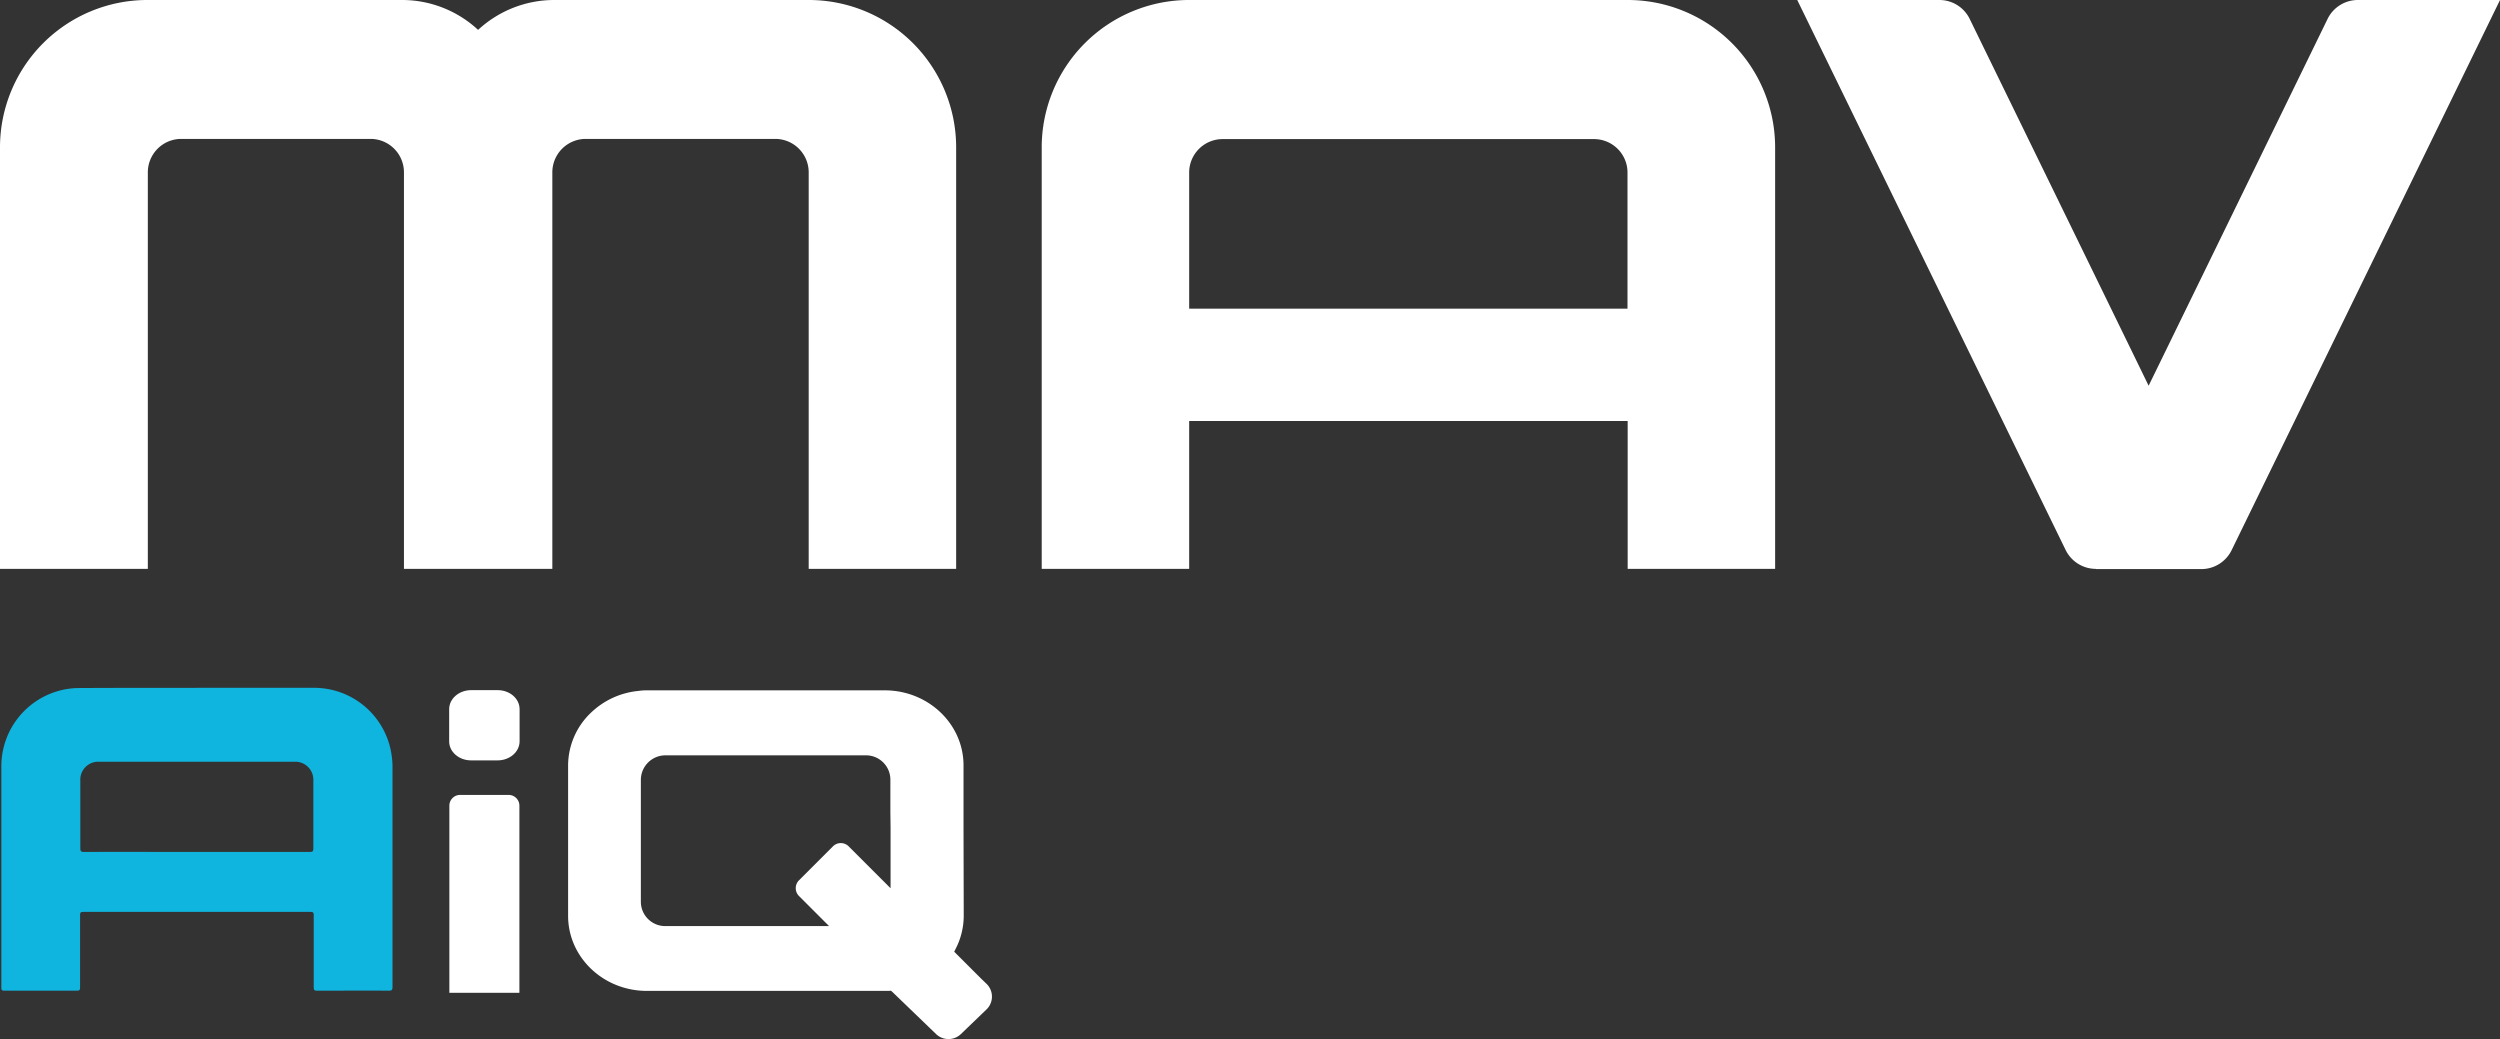
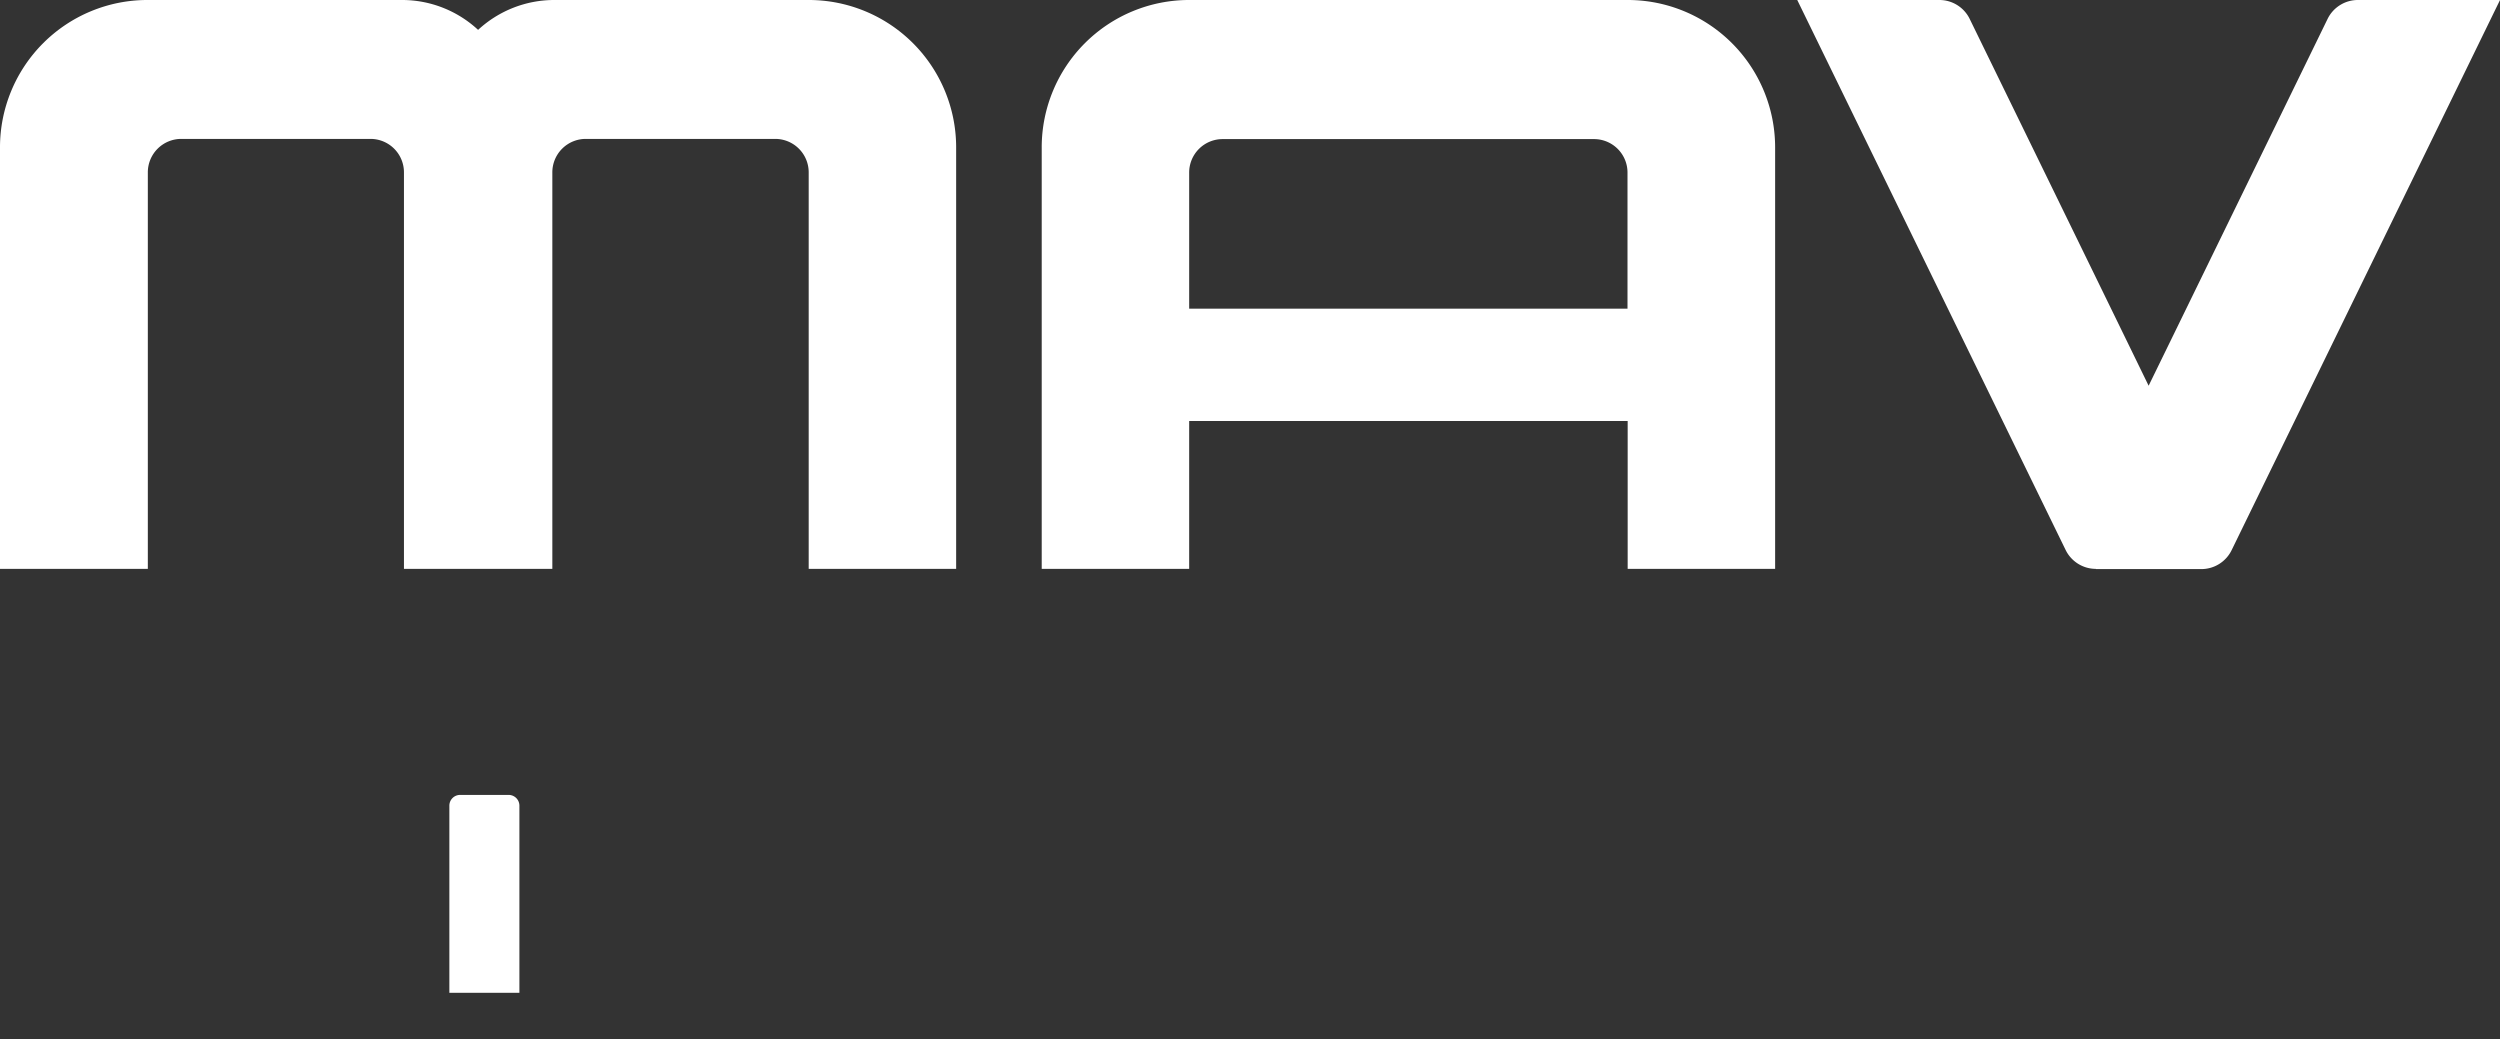
<svg xmlns="http://www.w3.org/2000/svg" id="Layer_1" data-name="Layer 1" width="528.563" height="219.681" viewBox="0 0 528.563 219.681">
  <rect x="0" y="0" width="528.563" height="219.681" fill="#333333" stroke="none" />
  <g id="Group_35130" data-name="Group 35130" transform="translate(0 0)">
-     <path id="Path_2924" data-name="Path 2924" d="M41.461,35.45h24.9A16.553,16.553,0,0,1,82.482,49.069a17.742,17.742,0,0,1,.287,3.282V98.664c0,.615-.123.82-.779.82-5.046-.041-10.091,0-15.137,0-.656,0-.738-.164-.738-.779V83.527c0-.574-.164-.7-.7-.7h-48c-.574,0-.7.123-.7.7v15.26c0,.533-.123.7-.7.7H.767c-.533,0-.7-.082-.7-.656V51.818a16.558,16.558,0,0,1,14.481-16.2,17.2,17.2,0,0,1,2.051-.123c8.2-.041,16.491-.041,24.736-.041m0,34.7H65.253c.656,0,.779-.164.779-.779V55.1a3.822,3.822,0,0,0-4.061-4.02H20.827a3.8,3.8,0,0,0-4.061,4.02V69.375c0,.615.164.779.779.779,7.958-.041,15.957,0,23.916,0" transform="translate(0.217 109.972)" fill="#0fb5df" />
    <path id="Path_2925" data-name="Path 2925" d="M25.416,40.97a2.276,2.276,0,0,0-2.256,2.256V82.812H37.969V43.226a2.276,2.276,0,0,0-2.256-2.256H25.457Z" transform="translate(71.846 127.095)" fill="#fff" />
-     <path id="Path_2926" data-name="Path 2926" d="M27.785,35.57c-2.543,0-4.635,1.8-4.635,4.02V46.4c0,2.215,2.051,4.02,4.635,4.02h5.62c2.543,0,4.635-1.8,4.635-4.02V39.59c0-2.215-2.051-4.02-4.635-4.02Z" transform="translate(71.815 110.344)" fill="#fff" />
-     <path id="Path_2927" data-name="Path 2927" d="M112.882,64.992V51.455c0-8.779-7.466-15.875-16.655-15.875H45.853a11.19,11.19,0,0,0-1.682.123A16.8,16.8,0,0,0,34.121,40.3a15.461,15.461,0,0,0-4.841,11.24v31.71c0,8.779,7.466,15.875,16.655,15.875H97.048l.492-.041.369.328,9.148,8.82a3.789,3.789,0,0,0,5.292,0l5.374-5.169a3.767,3.767,0,0,0,0-5.456L116.574,96.5h0l-5.661-5.661.328-.656a15.208,15.208,0,0,0,1.682-6.974V81.524M97.458,64.582v12.84l-8.9-8.9a2.355,2.355,0,0,0-3.241,0l-7.261,7.261a2.355,2.355,0,0,0,0,3.241l6.4,6.4H49.914a5.149,5.149,0,0,1-5.251-5.087V54.409a5.2,5.2,0,0,1,5.251-5.087H92.166a5.149,5.149,0,0,1,5.251,5.087V61.26" transform="translate(90.831 110.375)" fill="#fff" />
    <path id="Path_2928" data-name="Path 2928" d="M443.115,120.275a7.126,7.126,0,0,1-6.4-4.02L379.983,0h30.069a7.126,7.126,0,0,1,6.4,4.02s28.018,57.389,37.822,77.531C464.118,61.409,492.1,4.02,492.1,4.02a7.126,7.126,0,0,1,6.4-4.02h30.069L471.83,116.3a7.126,7.126,0,0,1-6.4,4.02H443.115Zm-240.961-89.1v89.1H170.978V36.468a7.073,7.073,0,0,0-7.1-7.1h-40a7.073,7.073,0,0,0-7.1,7.1v83.807H85.407V36.468a7.073,7.073,0,0,0-7.1-7.1H38.355a7.073,7.073,0,0,0-7.1,7.1v83.807H0v-89.1A31.163,31.163,0,0,1,31.176,0H85a23.619,23.619,0,0,1,16.08,6.317A23.7,23.7,0,0,1,117.158,0h53.82a31.163,31.163,0,0,1,31.176,31.176Zm49.267,34.089V36.509a7.073,7.073,0,0,1,7.1-7.1h78.474a7.073,7.073,0,0,1,7.1,7.1V65.265H251.38ZM344.13,0H251.421a31.163,31.163,0,0,0-31.176,31.176v89.1h31.176V89.017H344.13v31.258h31.176v-89.1A31.163,31.163,0,0,0,344.13,0" transform="translate(0 0)" fill="#fff" />
  </g>
</svg>